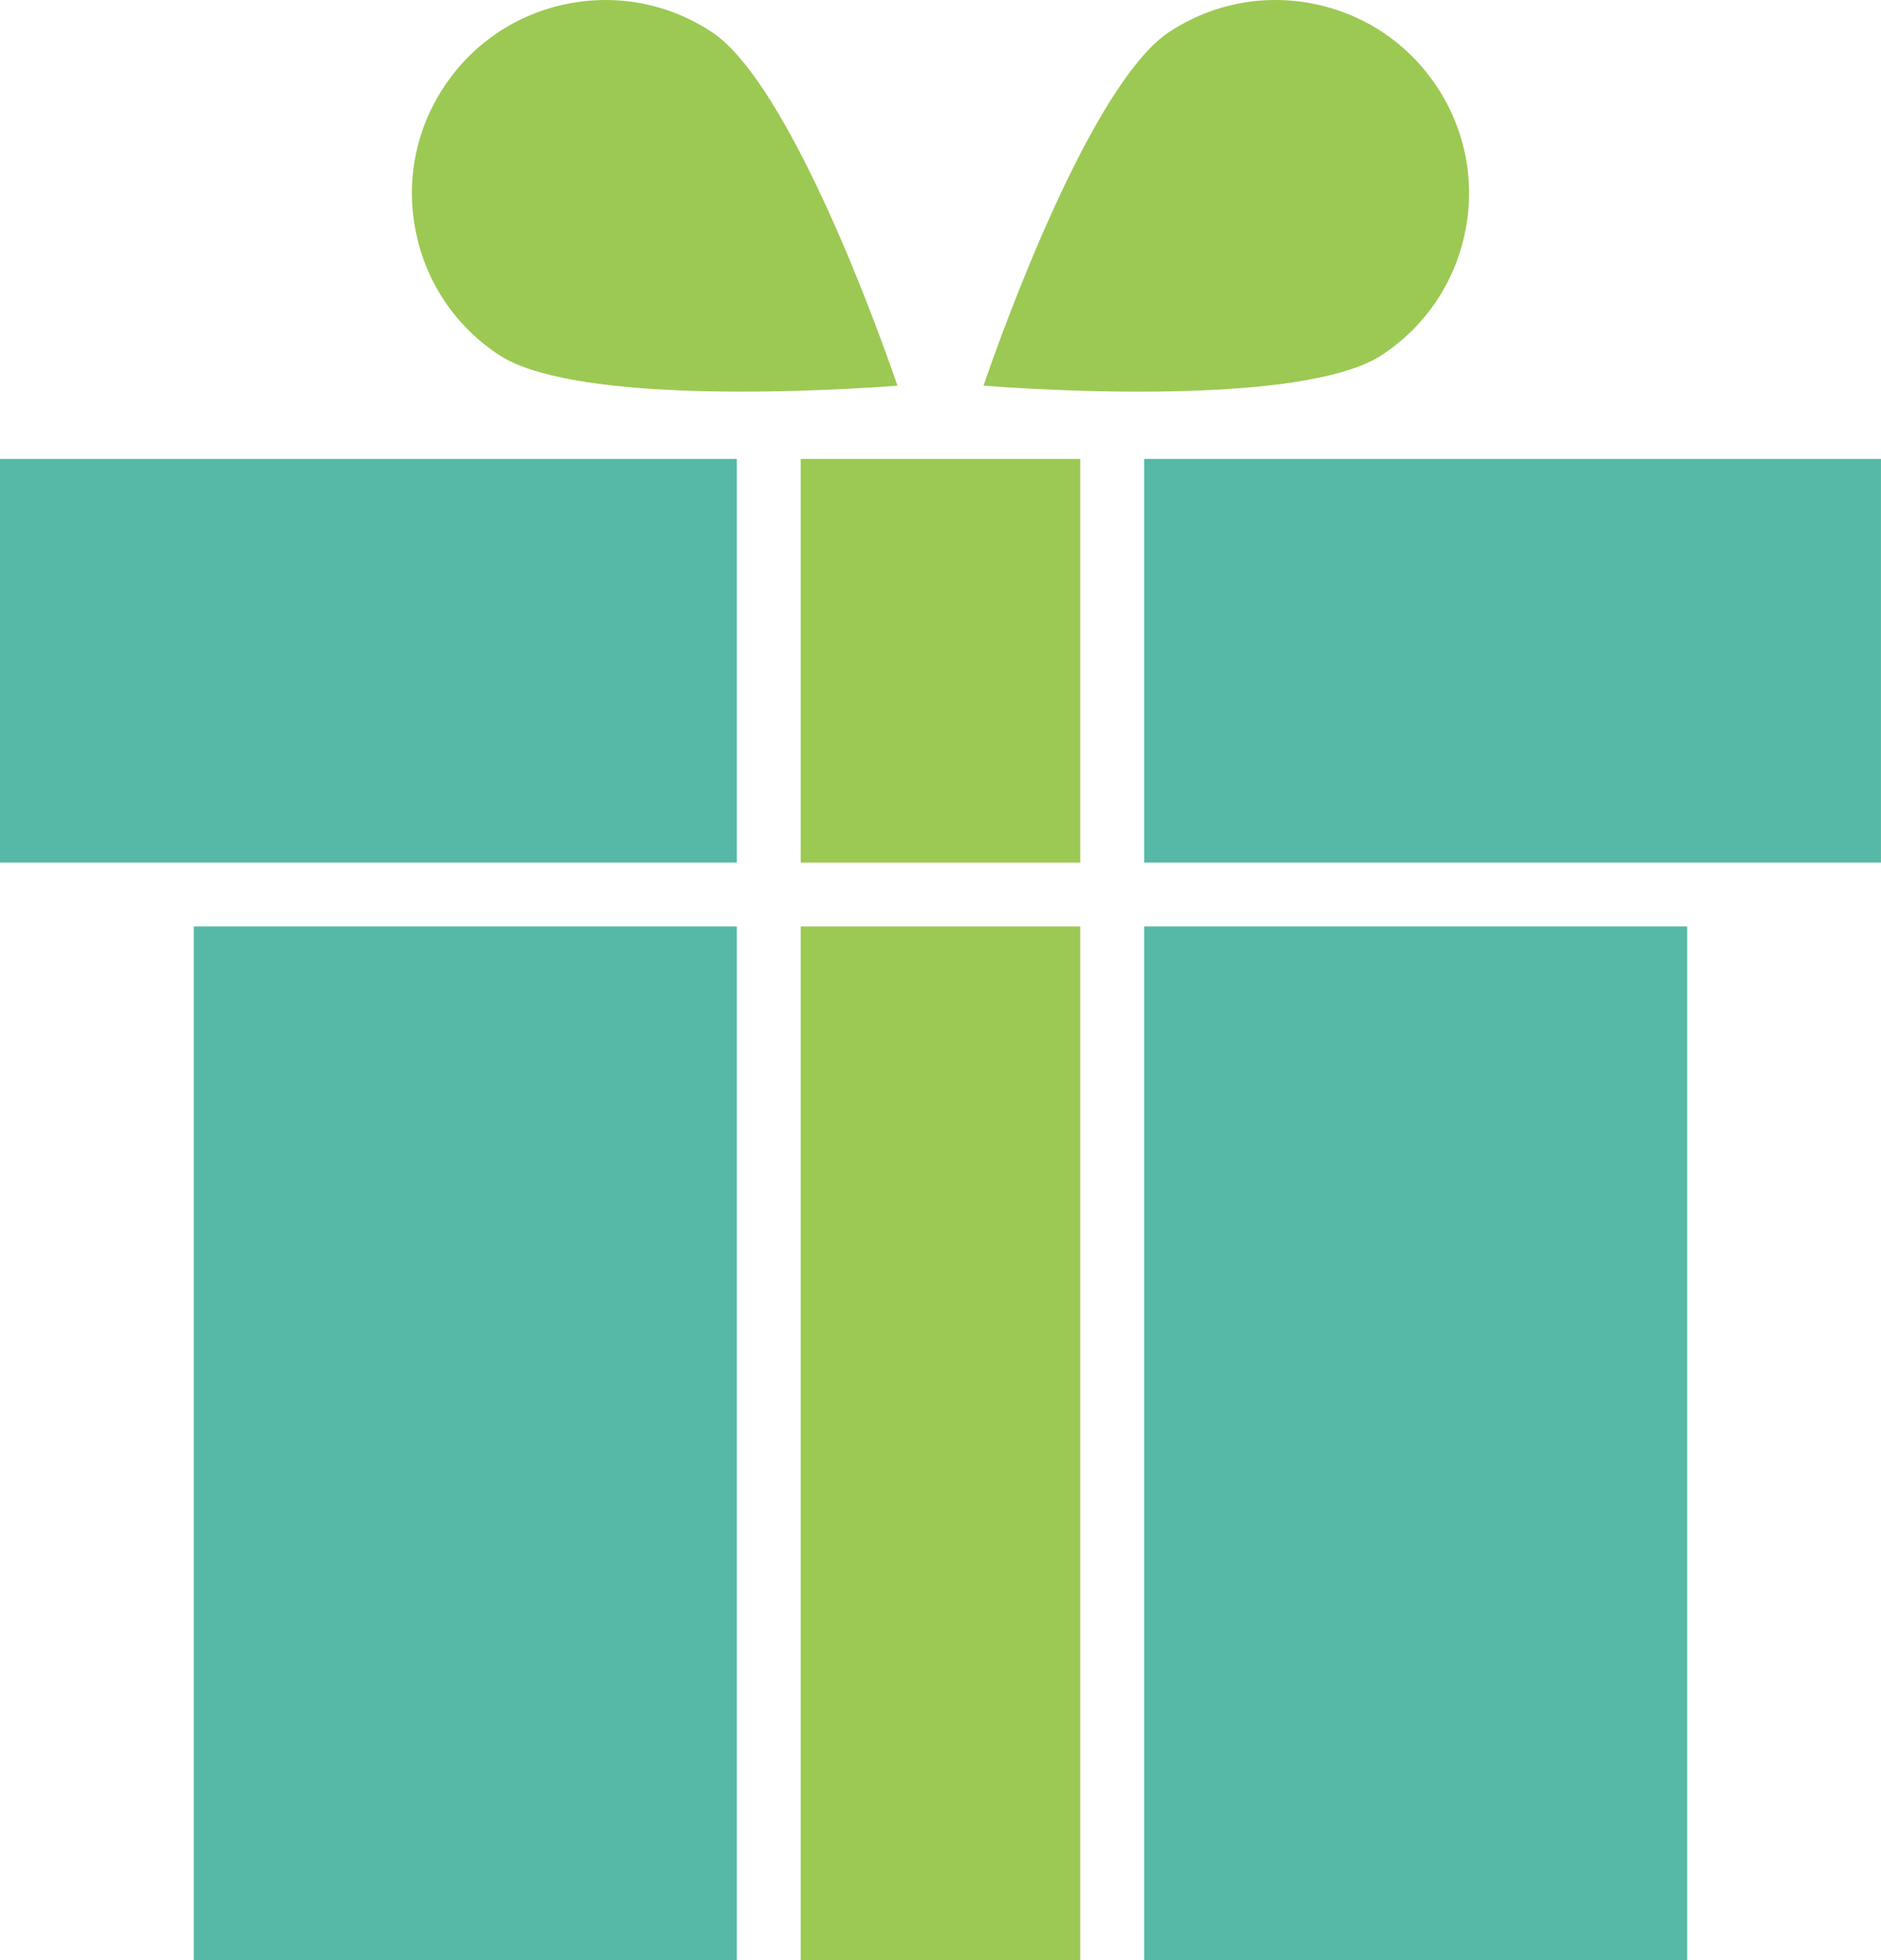
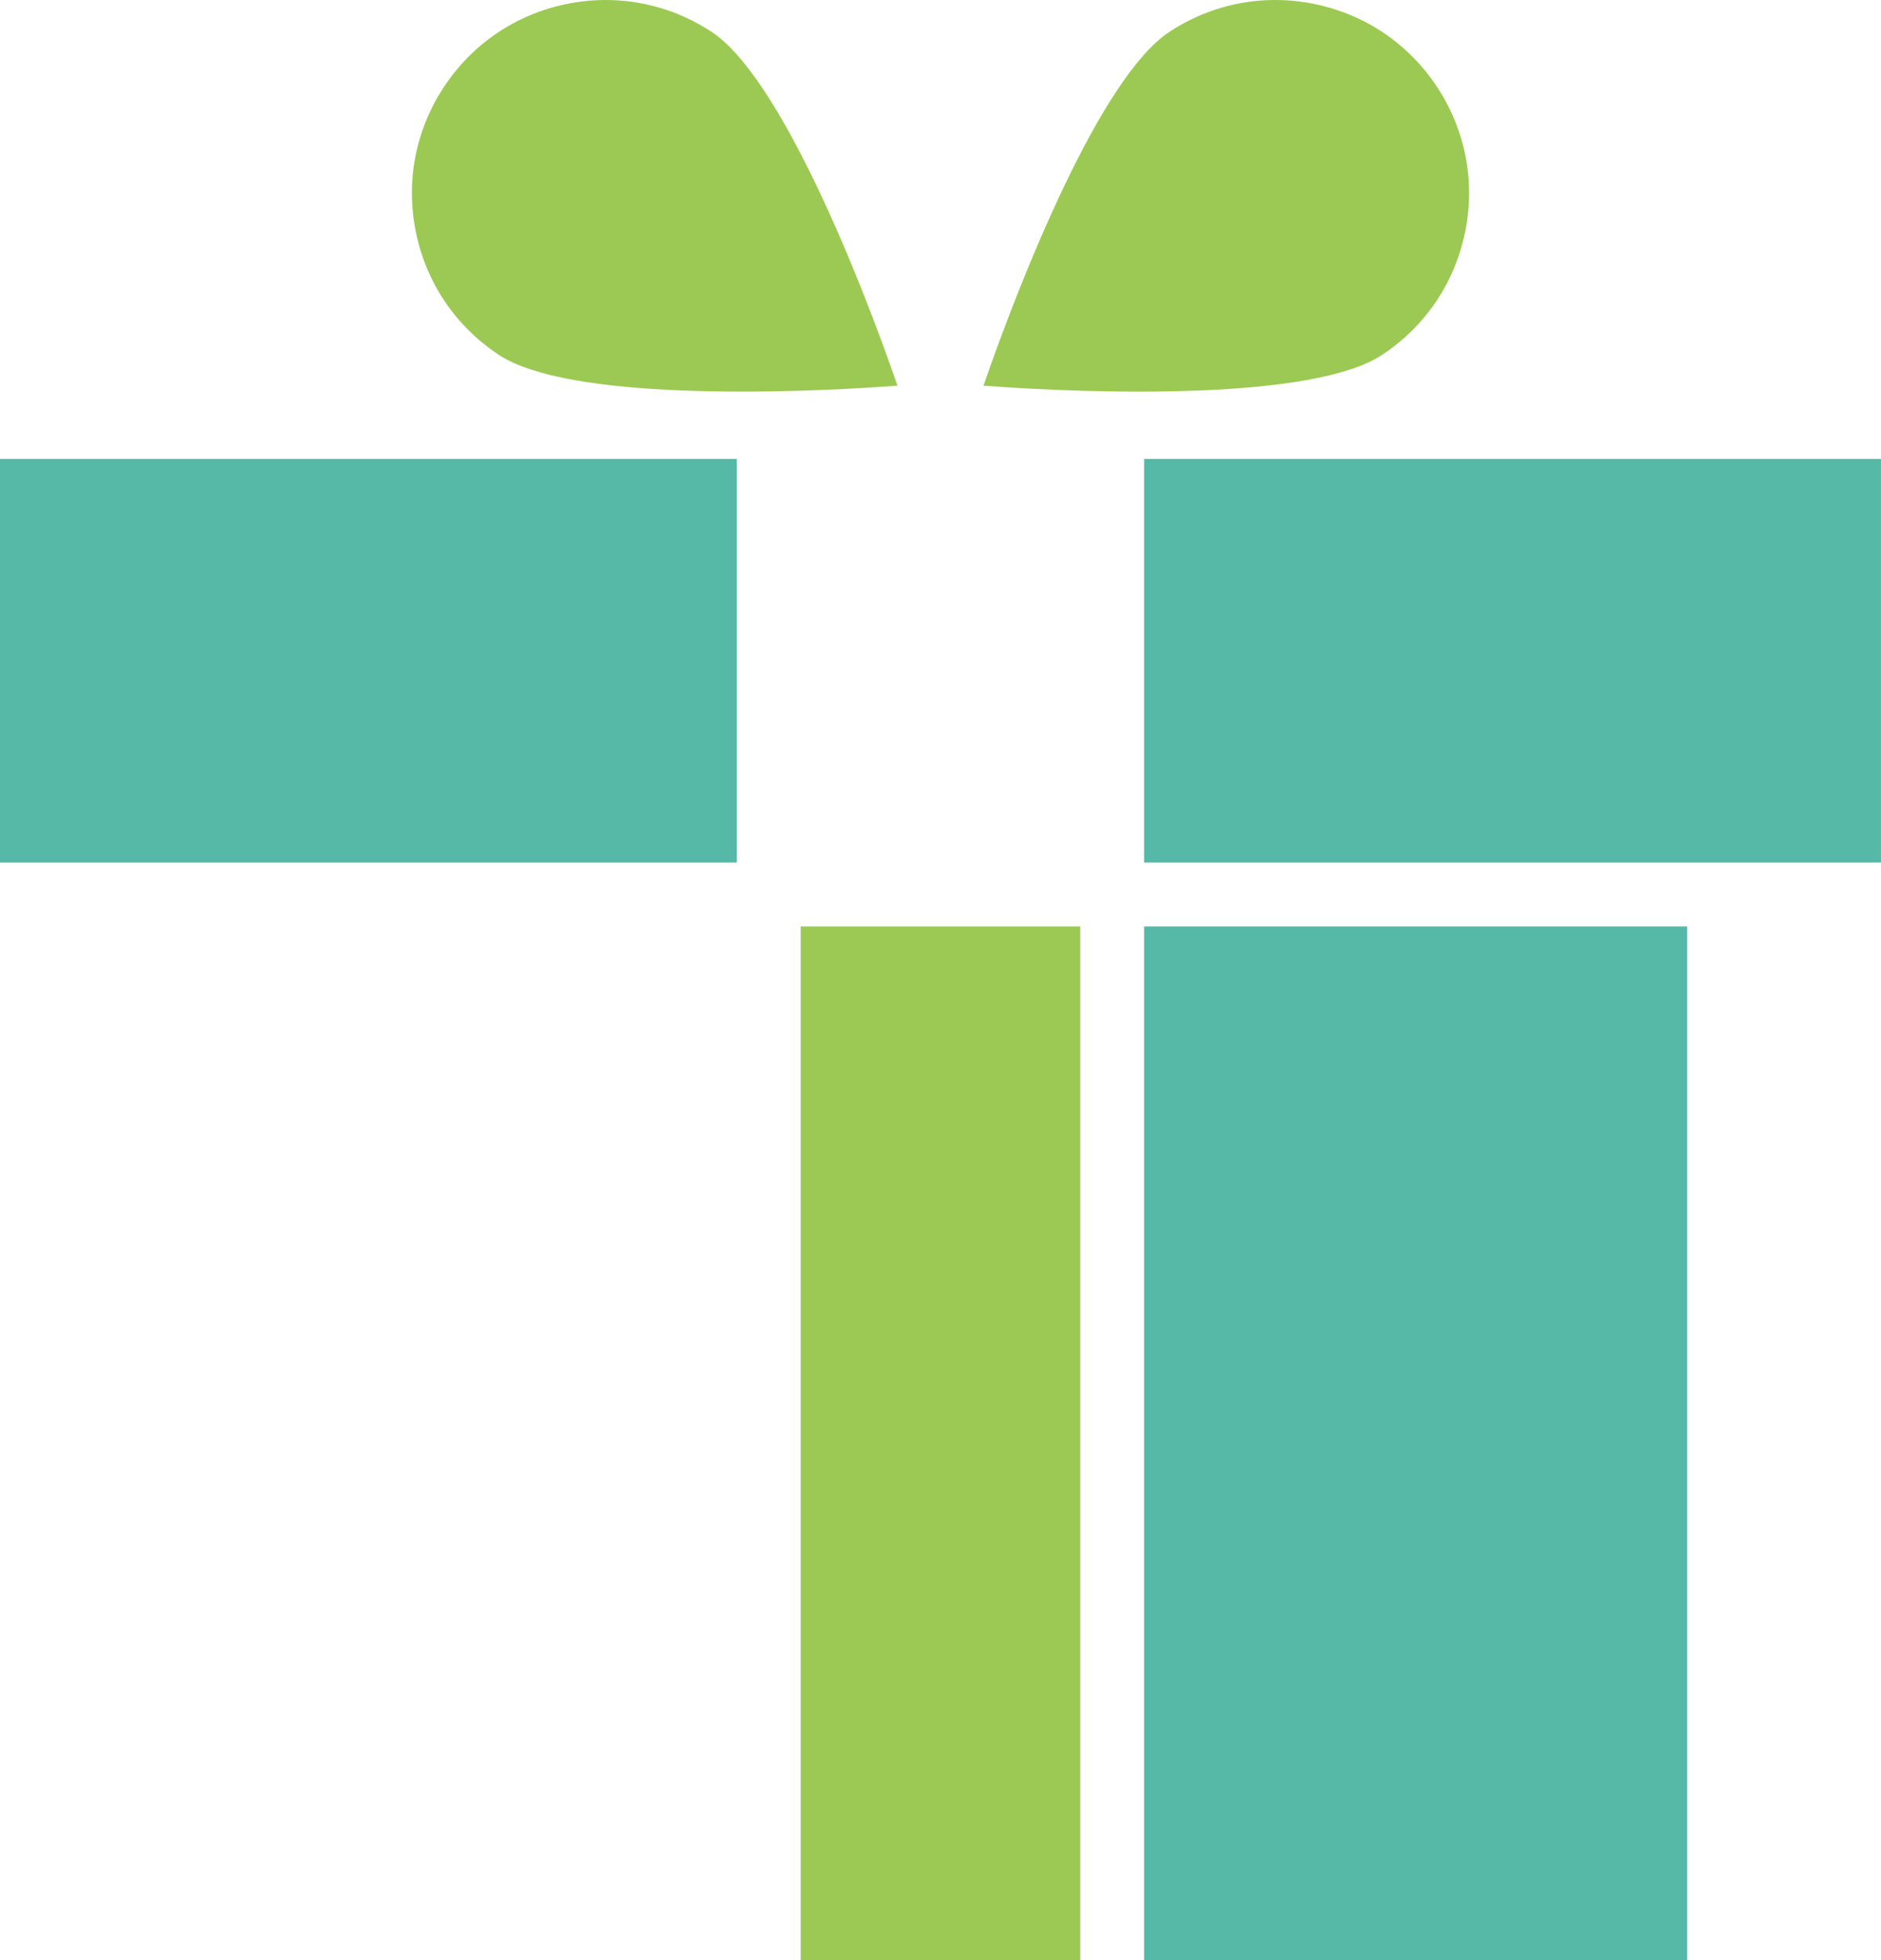
<svg xmlns="http://www.w3.org/2000/svg" xmlns:ns1="http://sodipodi.sourceforge.net/DTD/sodipodi-0.dtd" xmlns:ns2="http://www.inkscape.org/namespaces/inkscape" version="1.1" x="0px" y="0px" viewBox="0 0 61.417 64" xml:space="preserve" id="svg855" ns1:docname="noun_Present_2308740.svg" width="61.417" height="64" ns2:version="1.0.2 (e86c8708, 2021-01-15)">
  <defs id="defs859" />
  <ns1:namedview pagecolor="#ffffff" bordercolor="#666666" borderopacity="1" objecttolerance="10" gridtolerance="10" guidetolerance="10" ns2:pageopacity="0" ns2:pageshadow="2" ns2:window-width="640" ns2:window-height="480" id="namedview857" showgrid="false" ns2:zoom="5.926895" ns2:cx="18.482079" ns2:cy="53.611389" ns2:current-layer="g849" />
  <g id="g849" transform="translate(-4.292,-3)">
    <polygon points="4.292,31.164 9.576,31.164 28.351,31.164 28.351,17.986 4.292,17.986 " id="polygon833" style="fill:#56b8a6;fill-opacity:1" />
-     <rect x="30.436" y="17.986" width="9.127" height="13.179" id="rect835" style="fill:#9cc953;fill-opacity:1" />
-     <rect x="10.619" y="33.25" width="17.732" height="33.75" id="rect837" style="fill:#56b8a6;fill-opacity:1" />
    <path d="M 52.127,10.592 C 52.468,8.94 52.145,7.254 51.218,5.845 50.291,4.436 48.871,3.473 47.219,3.132 45.565,2.792 43.881,3.115 42.472,4.042 40.237,5.512 37.633,12.03 36.404,15.593 c 3.76,0.283 10.777,0.469 13.009,-1.002 1.409,-0.927 2.373,-2.347 2.713,-3.999 z" id="path839" style="fill:#9cc953;fill-opacity:1" />
    <path d="M 27.528,4.042 C 26.485,3.355 25.29,3 24.069,3 c -0.428,0 -0.859,0.044 -1.288,0.132 -1.652,0.341 -3.072,1.305 -3.999,2.714 -0.927,1.409 -1.25,3.094 -0.908,4.746 0.34,1.652 1.304,3.073 2.713,3.999 2.234,1.471 9.248,1.283 13.009,1.002 C 32.367,12.029 29.761,5.511 27.528,4.042 Z" id="path841" style="fill:#9cc953;fill-opacity:1" />
    <polygon points="41.649,17.986 41.649,31.164 60.424,31.164 65.708,31.164 65.708,17.986 " id="polygon843" style="fill:#56b8a6;fill-opacity:1" />
    <rect x="41.649" y="33.25" width="17.732" height="33.75" id="rect845" style="fill:#56b8a6;fill-opacity:1" />
    <rect x="30.436" y="33.25" width="9.127" height="33.75" id="rect847" style="fill:#9cc953;fill-opacity:1" />
  </g>
</svg>